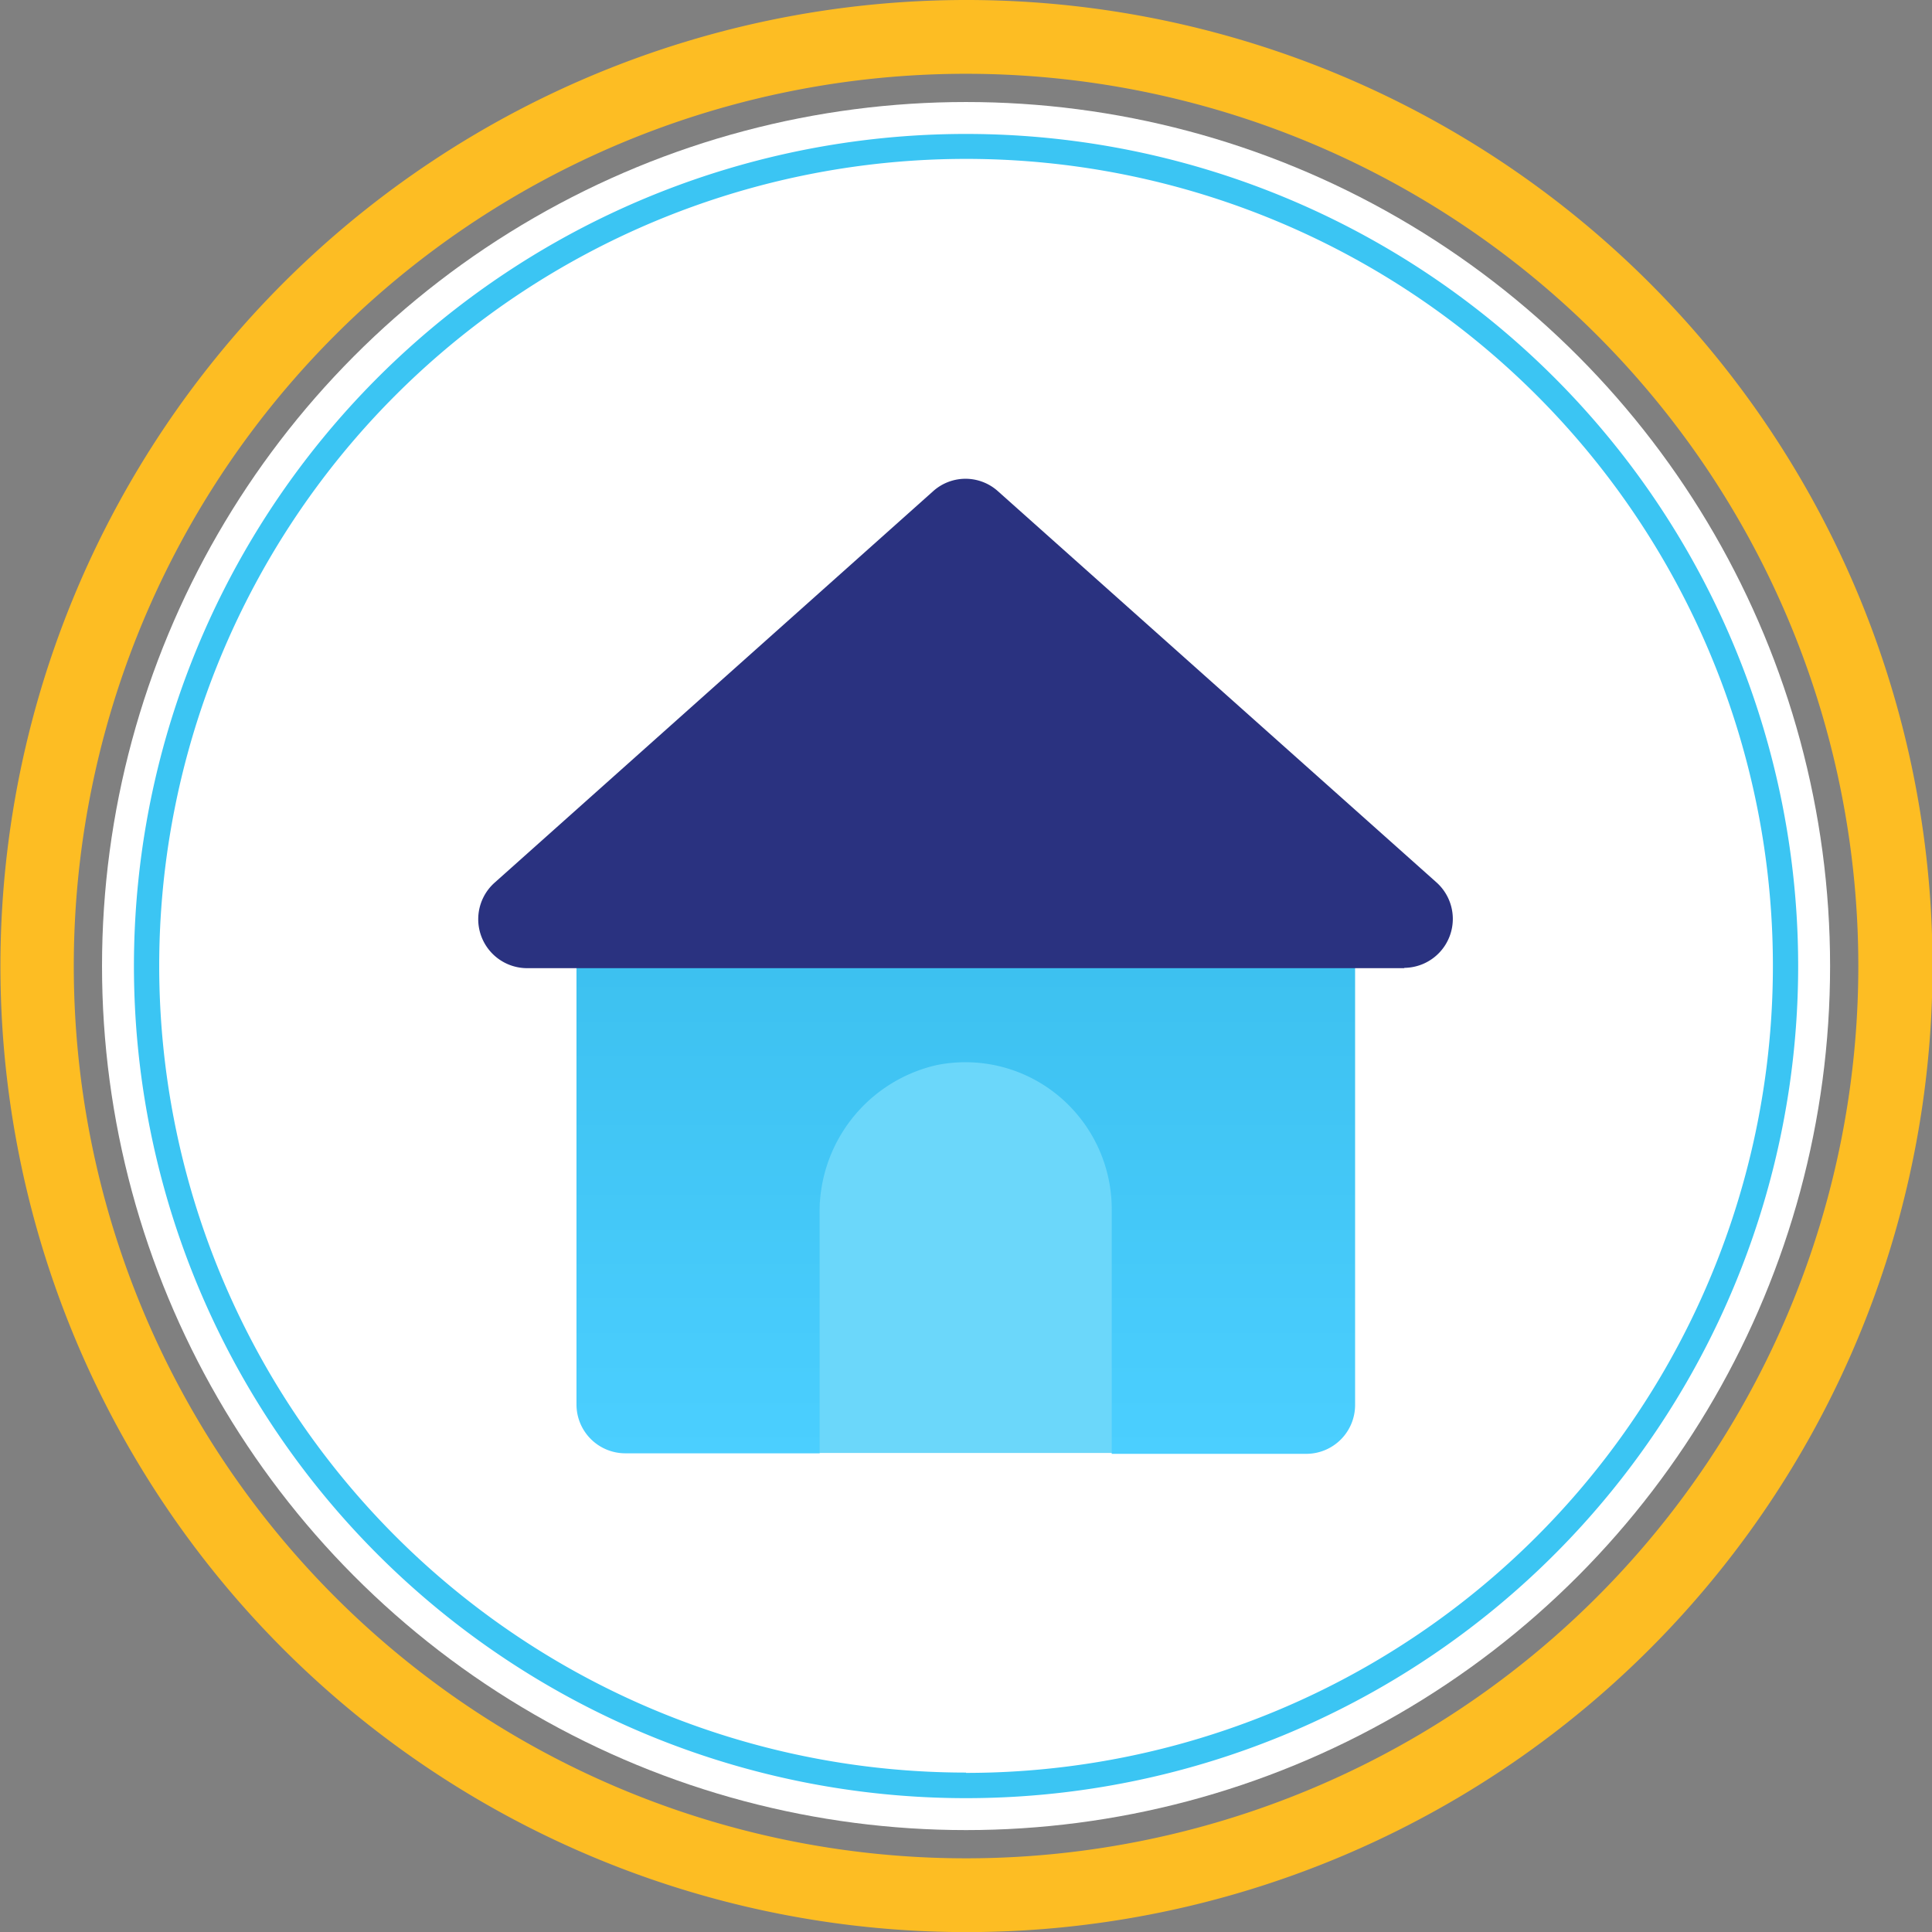
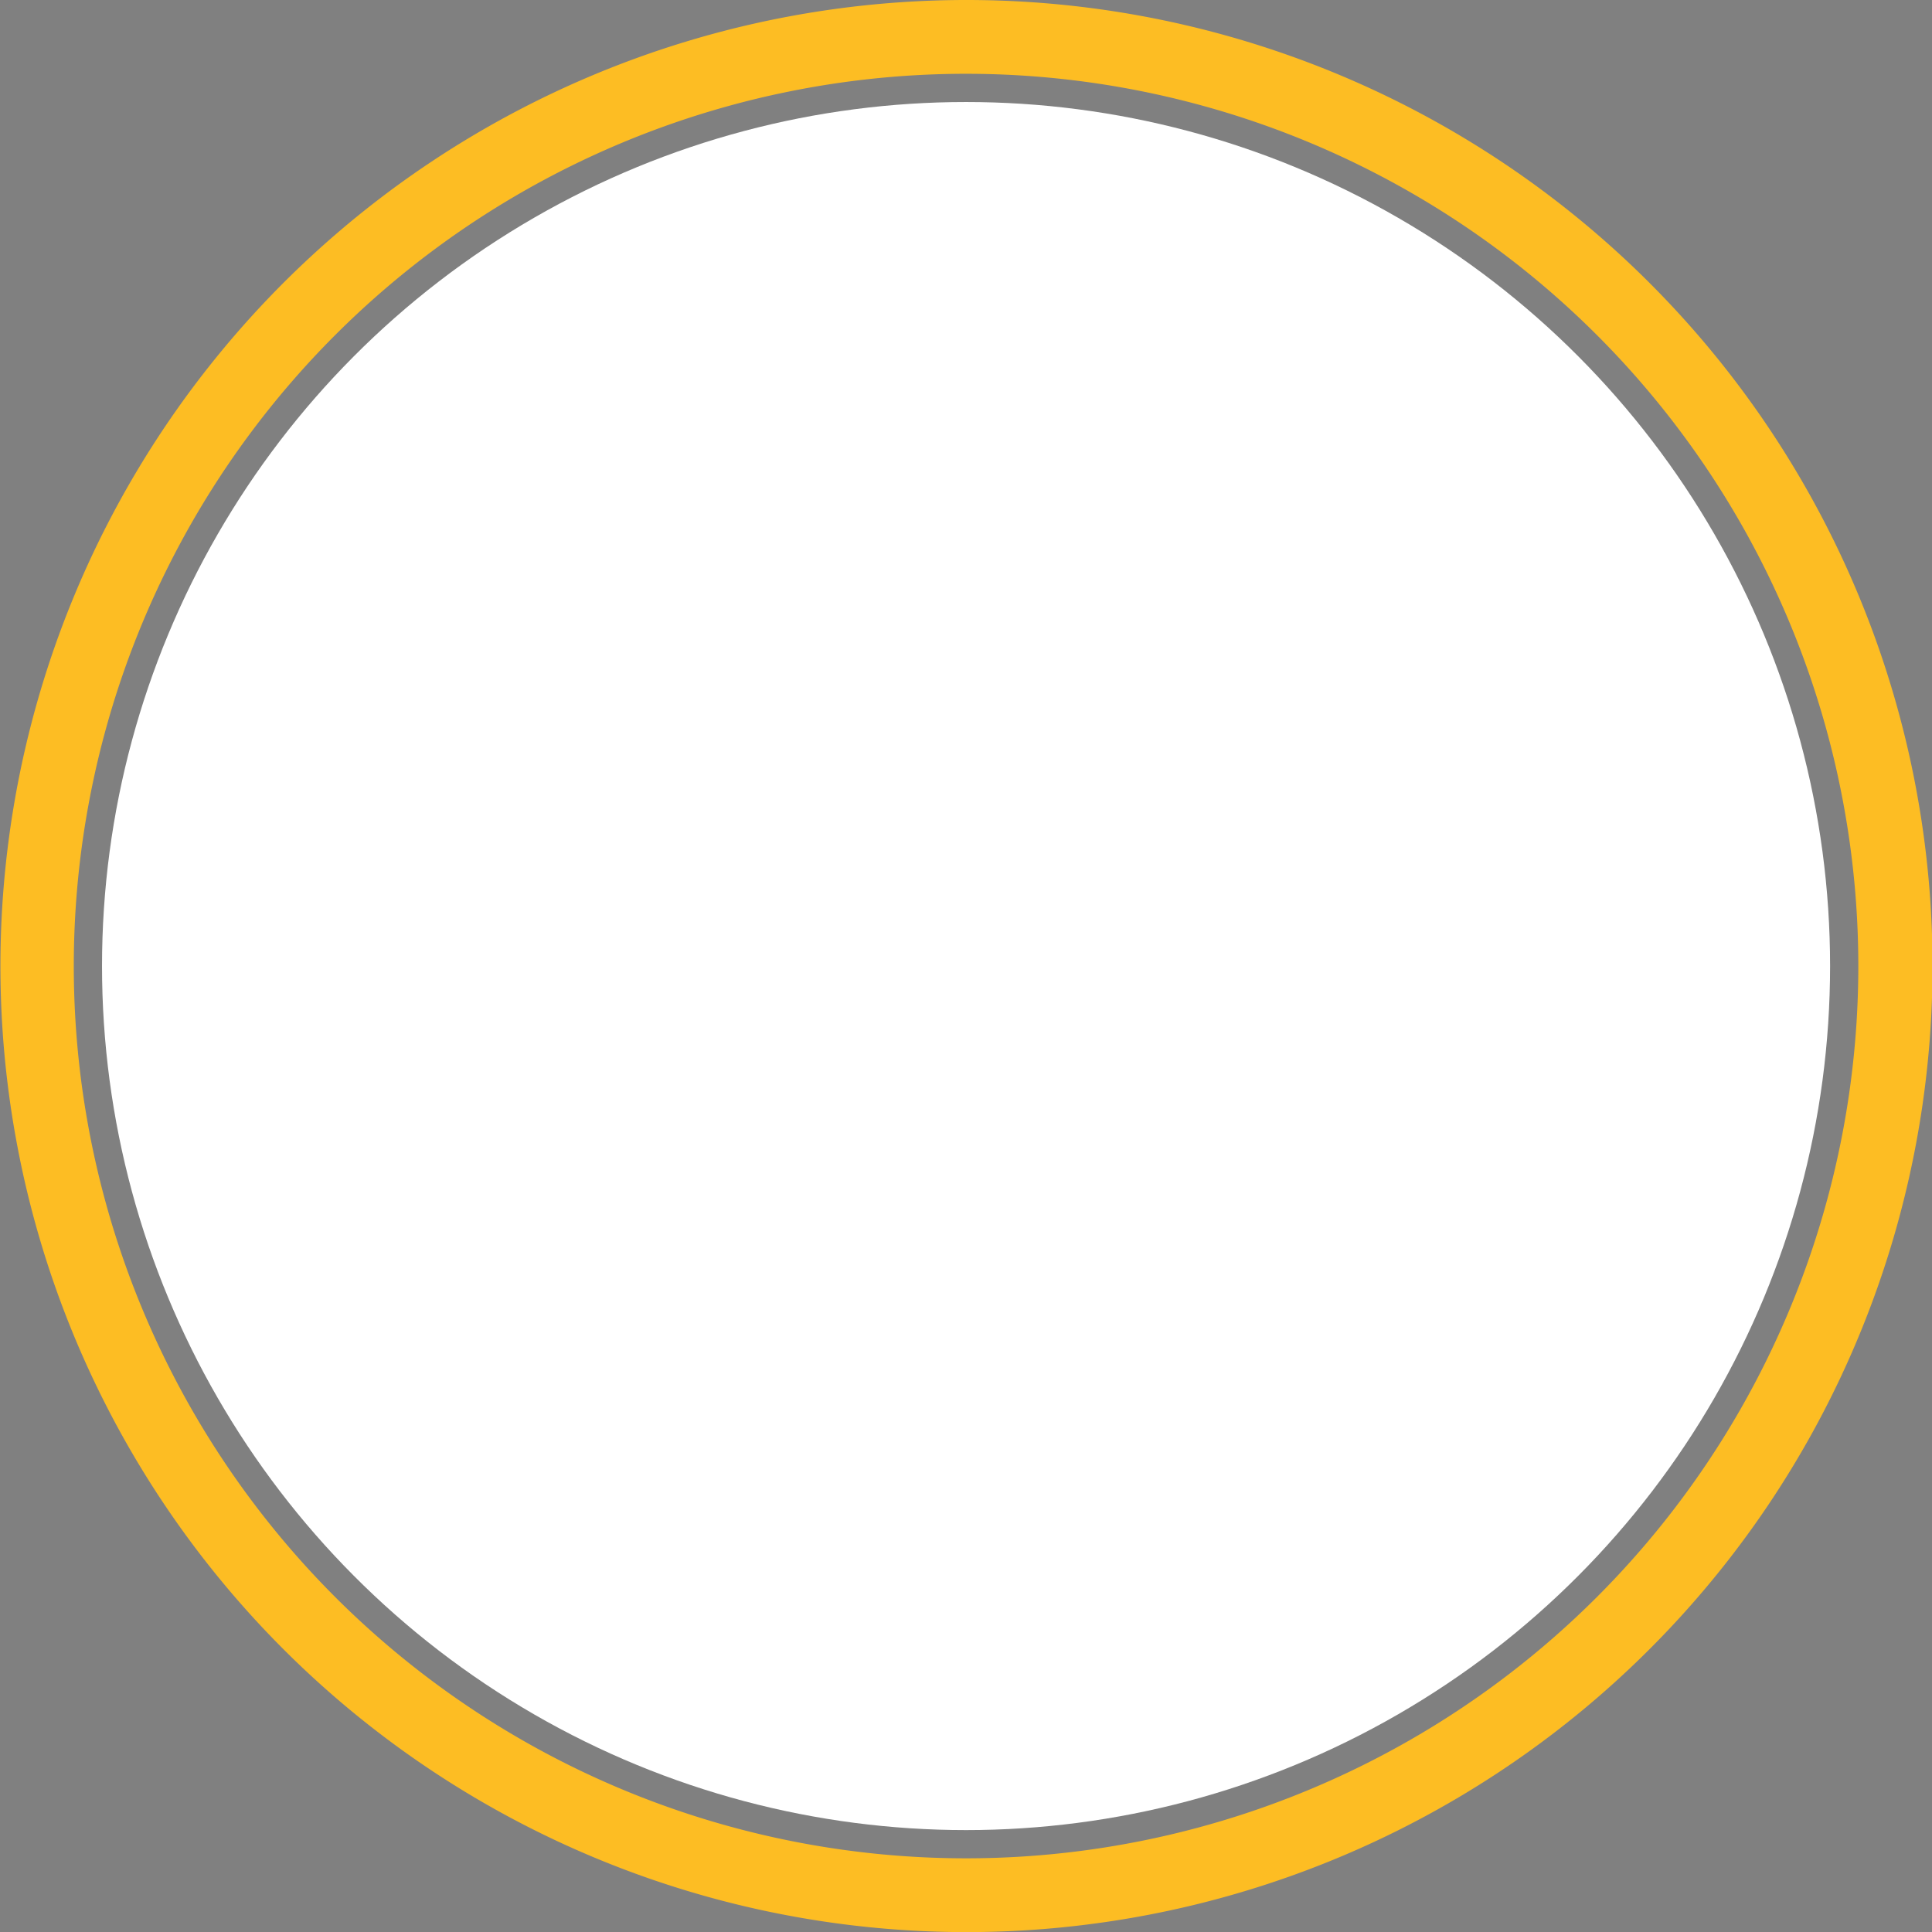
<svg xmlns="http://www.w3.org/2000/svg" width="18.275" height="18.275" viewBox="0 0 18.275 18.275">
  <rect x="0" y="0" width="18.275" height="18.275" fill="#808080" stroke="none" />
  <defs>
    <linearGradient id="linear-gradient" x1="0.5" x2="0.5" y2="1" gradientUnits="objectBoundingBox">
      <stop offset="0" stop-color="#3abeed" />
      <stop offset="1" stop-color="#4bcfff" />
    </linearGradient>
  </defs>
  <g id="Foundation_Repair_Icon_MM" data-name="Foundation Repair Icon MM" transform="translate(-315.225 -441.289)">
    <g id="Group_1636" data-name="Group 1636" transform="translate(315.225 441.289)">
      <g id="Group_1632" data-name="Group 1632" transform="translate(0 0)">
        <circle id="Ellipse_154" data-name="Ellipse 154" cx="8.173" cy="8.173" r="8.173" transform="translate(0.965 0.965)" fill="#fff" />
        <g id="Group_1631" data-name="Group 1631" transform="translate(0)">
          <path id="Path_19270" data-name="Path 19270" d="M29.958,20.6A9.138,9.138,0,1,0,39.1,29.738,9.138,9.138,0,0,0,29.958,20.6Zm0,17.578a8.44,8.44,0,1,1,8.44-8.44A8.44,8.44,0,0,1,29.958,38.178Z" transform="translate(-20.82 -20.6)" fill="#fdbd23" />
-           <path id="Path_19271" data-name="Path 19271" d="M53.761,45.67a7.871,7.871,0,1,0,7.871,7.871A7.871,7.871,0,0,0,53.761,45.67Zm0,15.5a7.632,7.632,0,1,1,7.632-7.632A7.632,7.632,0,0,1,53.761,61.173Z" transform="translate(-44.623 -44.403)" fill="#3bc5f3" />
        </g>
      </g>
    </g>
    <g id="house" transform="translate(319.753 445.818)">
-       <path id="Path_19272" data-name="Path 19272" d="M11.777,17.7H9v-2.26a1.426,1.426,0,0,1,1.112-1.417,1.391,1.391,0,0,1,1.666,1.362Z" transform="translate(-5.78 -8.485)" fill="#6bd7fa" />
-       <path id="Path_19273" data-name="Path 19273" d="M10.906,10H4.46a.462.462,0,0,0-.46.463v4.63a.462.462,0,0,0,.46.462H6.3V13.3a1.424,1.424,0,0,1,1.106-1.417,1.378,1.378,0,0,1,1.149.287,1.394,1.394,0,0,1,.508,1.075v2.315h1.842a.462.462,0,0,0,.46-.463v-4.63A.462.462,0,0,0,10.906,10Z" transform="translate(-3.075 -6.337)" fill="url(#linear-gradient)" />
-       <path id="Path_19274" data-name="Path 19274" d="M10.758,6.629h-8.3a.463.463,0,0,1-.306-.809L6.3,2.117a.458.458,0,0,1,.612,0l4.148,3.7a.463.463,0,0,1-.306.809Z" transform="translate(-2.001 -2)" fill="#2a3280" />
-     </g>
+       </g>
  </g>
</svg>